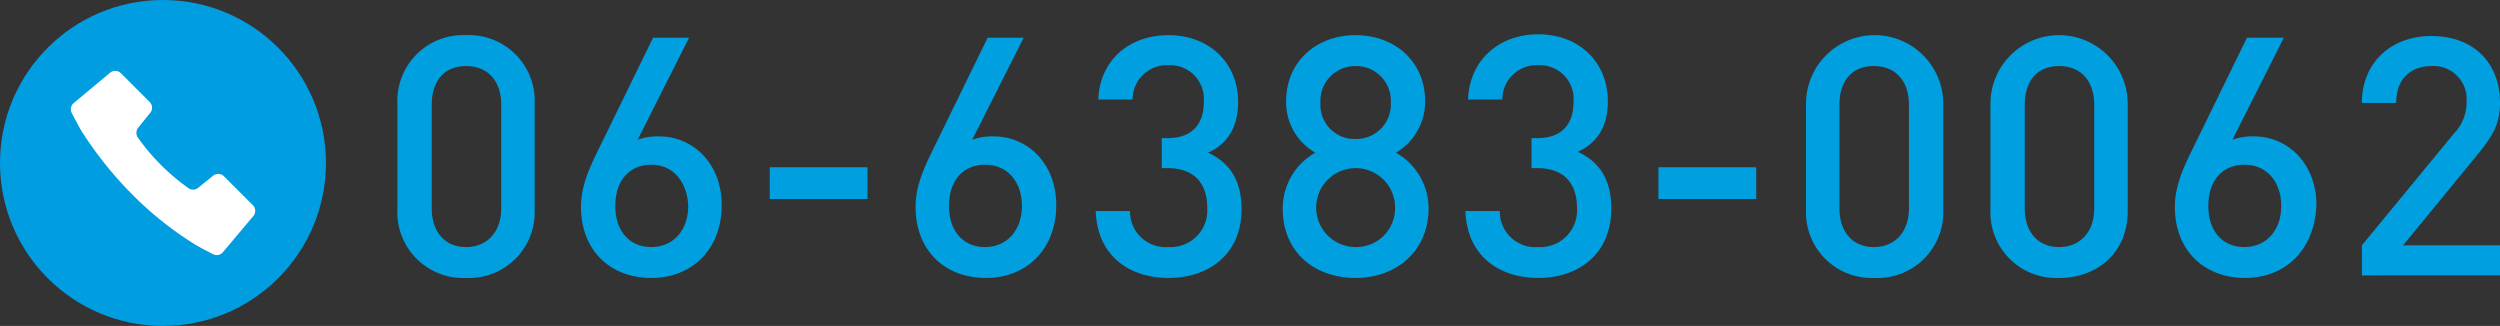
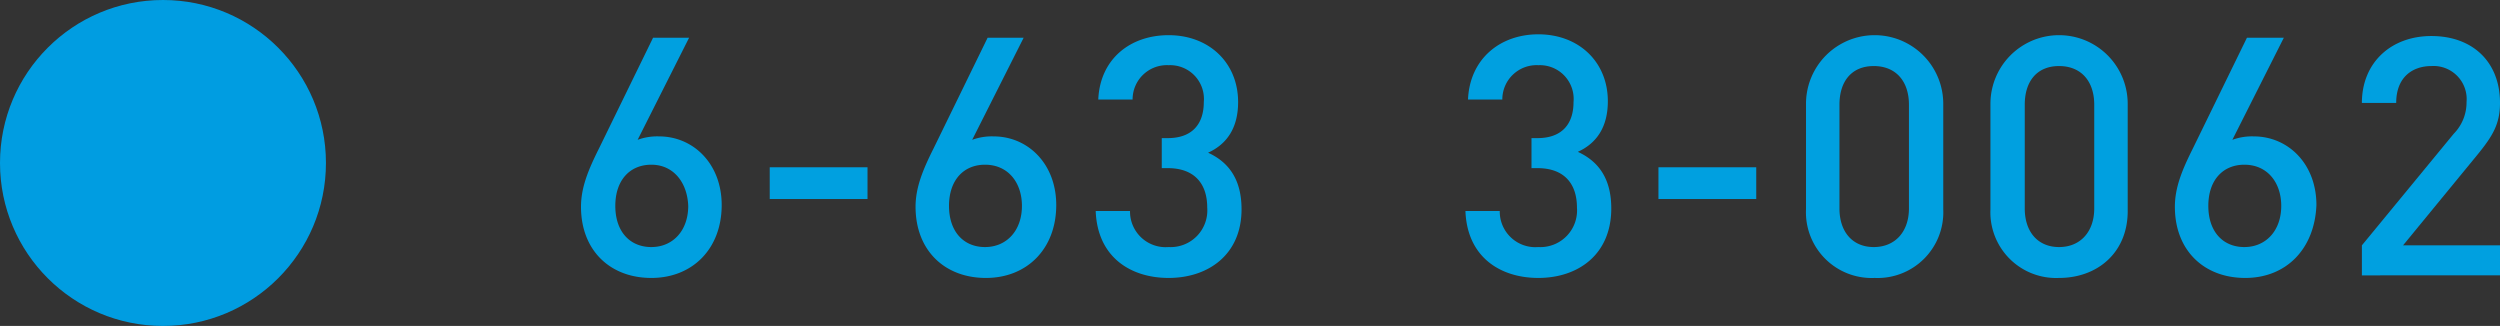
<svg xmlns="http://www.w3.org/2000/svg" viewBox="-6402.328 -2362 291.428 37.996">
  <rect x="-6402.328" y="-2362" width="291.428" height="37.996" fill="#333333" stroke="none" />
  <circle cx="-6383.33" cy="-2343.002" fill="#009de1" r="18.998" />
-   <path d="m21.188 16.938-3.545 4.218a.931.931 0 0 1 -1.161.214s-1.161-.581-2.048-1.1a39.685 39.685 0 0 1 -7.4-5.9 43.518 43.518 0 0 1 -5.9-7.4c-.52-.886-1.1-2.048-1.1-2.048a.931.931 0 0 1 .218-1.157l4.248-3.545a.937.937 0 0 1 1.254.061l3.362 3.362a.937.937 0 0 1 .061 1.257l-1.406 1.738a.964.964 0 0 0 0 1.192 23.773 23.773 0 0 0 2.659 3.148 23.773 23.773 0 0 0 3.148 2.659.924.924 0 0 0 1.192 0l1.742-1.406a.937.937 0 0 1 1.253.061l3.362 3.362a.942.942 0 0 1 .061 1.284z" fill="#fff" transform="translate(-6393.991 -2353.748)" />
  <g fill="#00a0e0" transform="translate(-6356 -2357.9)">
-     <path d="m8 28.3a7.662 7.662 0 0 1 -8-8v-12.3a7.662 7.662 0 0 1 8-8 7.662 7.662 0 0 1 8 8v12.3a7.662 7.662 0 0 1 -8 8zm4.1-20.2c0-2.7-1.5-4.5-4.1-4.5s-4 1.8-4 4.5v12.1c0 2.7 1.5 4.5 4 4.5s4.1-1.8 4.1-4.5z" />
    <path d="m29.6 28.3c-4.8 0-8.2-3.2-8.2-8.3 0-2.3.9-4.4 2.1-6.8l6.3-12.9h4.2l-6 11.9a6.566 6.566 0 0 1 2.5-.4c4 0 7.3 3.2 7.3 8 0 5.1-3.4 8.5-8.2 8.5zm0-13.2c-2.5 0-4.2 1.8-4.2 4.8s1.7 4.8 4.2 4.8 4.3-1.9 4.3-4.8c-.1-2.7-1.7-4.8-4.3-4.8z" />
    <path d="m43.4 19.1v-3.7h11.4v3.7z" />
    <path d="m68.6 28.3c-4.8 0-8.2-3.2-8.2-8.3 0-2.3.9-4.4 2.1-6.8l6.3-12.9h4.2l-6 11.9a6.566 6.566 0 0 1 2.5-.4c4 0 7.3 3.2 7.3 8 0 5.1-3.4 8.5-8.2 8.5zm-.1-13.2c-2.5 0-4.2 1.8-4.2 4.8s1.7 4.8 4.2 4.8 4.3-1.9 4.3-4.8c0-2.7-1.6-4.8-4.3-4.8z" />
    <path d="m89.9 28.3c-4.4 0-8.3-2.4-8.5-7.8h4a4.154 4.154 0 0 0 4.5 4.2 4.278 4.278 0 0 0 4.5-4.6c0-2.8-1.5-4.6-4.6-4.6h-.7v-3.5h.7c2.9 0 4.2-1.7 4.2-4.2a3.939 3.939 0 0 0 -4.1-4.3 3.993 3.993 0 0 0 -4.2 4h-4c.2-4.7 3.7-7.5 8.2-7.5 4.7 0 8.1 3.2 8.1 7.8 0 3-1.3 4.9-3.5 5.9 2.4 1.1 3.9 3.1 3.9 6.6 0 5.3-3.9 8-8.5 8z" />
-     <path d="m111.7 28.3c-4.8 0-8.5-3-8.5-8.1a7.461 7.461 0 0 1 3.8-6.5 6.766 6.766 0 0 1 -3.4-6c0-4.6 3.5-7.7 8.1-7.7 4.5 0 8.1 3 8.1 7.7a6.891 6.891 0 0 1 -3.4 6 7.461 7.461 0 0 1 3.8 6.5c0 5-3.8 8.1-8.5 8.1zm0-12.8a4.6 4.6 0 0 0 0 9.2 4.526 4.526 0 0 0 4.6-4.6 4.588 4.588 0 0 0 -4.6-4.6zm0-11.9a4.047 4.047 0 0 0 -4.1 4.3 3.964 3.964 0 0 0 4.1 4.2 4.02 4.02 0 0 0 4.1-4.2 4.047 4.047 0 0 0 -4.1-4.3z" />
    <path d="m133 28.3c-4.4 0-8.3-2.4-8.5-7.8h4a4.154 4.154 0 0 0 4.5 4.2 4.278 4.278 0 0 0 4.5-4.6c0-2.8-1.5-4.6-4.6-4.6h-.7v-3.5h.7c2.9 0 4.2-1.7 4.2-4.2a3.939 3.939 0 0 0 -4.1-4.3 3.993 3.993 0 0 0 -4.2 4h-4c.2-4.7 3.7-7.6 8.2-7.6 4.7 0 8.1 3.2 8.1 7.8 0 3-1.3 4.9-3.5 5.9 2.4 1.1 3.9 3.1 3.9 6.6 0 5.4-3.9 8.1-8.5 8.1z" />
    <path d="m147 19.1v-3.7h11.4v3.7z" />
    <path d="m172.2 28.3a7.662 7.662 0 0 1 -8-8v-12.3a8 8 0 0 1 16 0v12.3a7.662 7.662 0 0 1 -8 8zm4-20.2c0-2.7-1.5-4.5-4.1-4.5s-4 1.8-4 4.5v12.1c0 2.7 1.5 4.5 4 4.5s4.1-1.8 4.1-4.5z" />
    <path d="m193.7 28.3a7.662 7.662 0 0 1 -8-8v-12.3a8 8 0 0 1 16 0v12.3c.1 5-3.5 8-8 8zm4.1-20.2c0-2.7-1.5-4.5-4.1-4.5s-4 1.8-4 4.5v12.1c0 2.7 1.5 4.5 4 4.5s4.1-1.8 4.1-4.5z" />
    <path d="m215.4 28.3c-4.8 0-8.2-3.2-8.2-8.3 0-2.3.9-4.4 2.1-6.8l6.3-12.9h4.3l-6 11.9a6.566 6.566 0 0 1 2.5-.4c4 0 7.3 3.2 7.3 8-.2 5.1-3.5 8.5-8.3 8.5zm-.1-13.2c-2.5 0-4.2 1.8-4.2 4.8s1.7 4.8 4.2 4.8 4.3-1.9 4.3-4.8c0-2.7-1.6-4.8-4.3-4.8z" />
    <path d="m229 28v-3.5l10.7-13a5.208 5.208 0 0 0 1.5-3.7 3.86 3.86 0 0 0 -4.1-4.2c-2.1 0-4.1 1.2-4.1 4.3h-4c0-4.7 3.4-7.8 8.1-7.8 4.8 0 8 3 8 7.8 0 2.5-.9 3.9-2.6 6l-8.7 10.6h11.3v3.5z" />
  </g>
</svg>